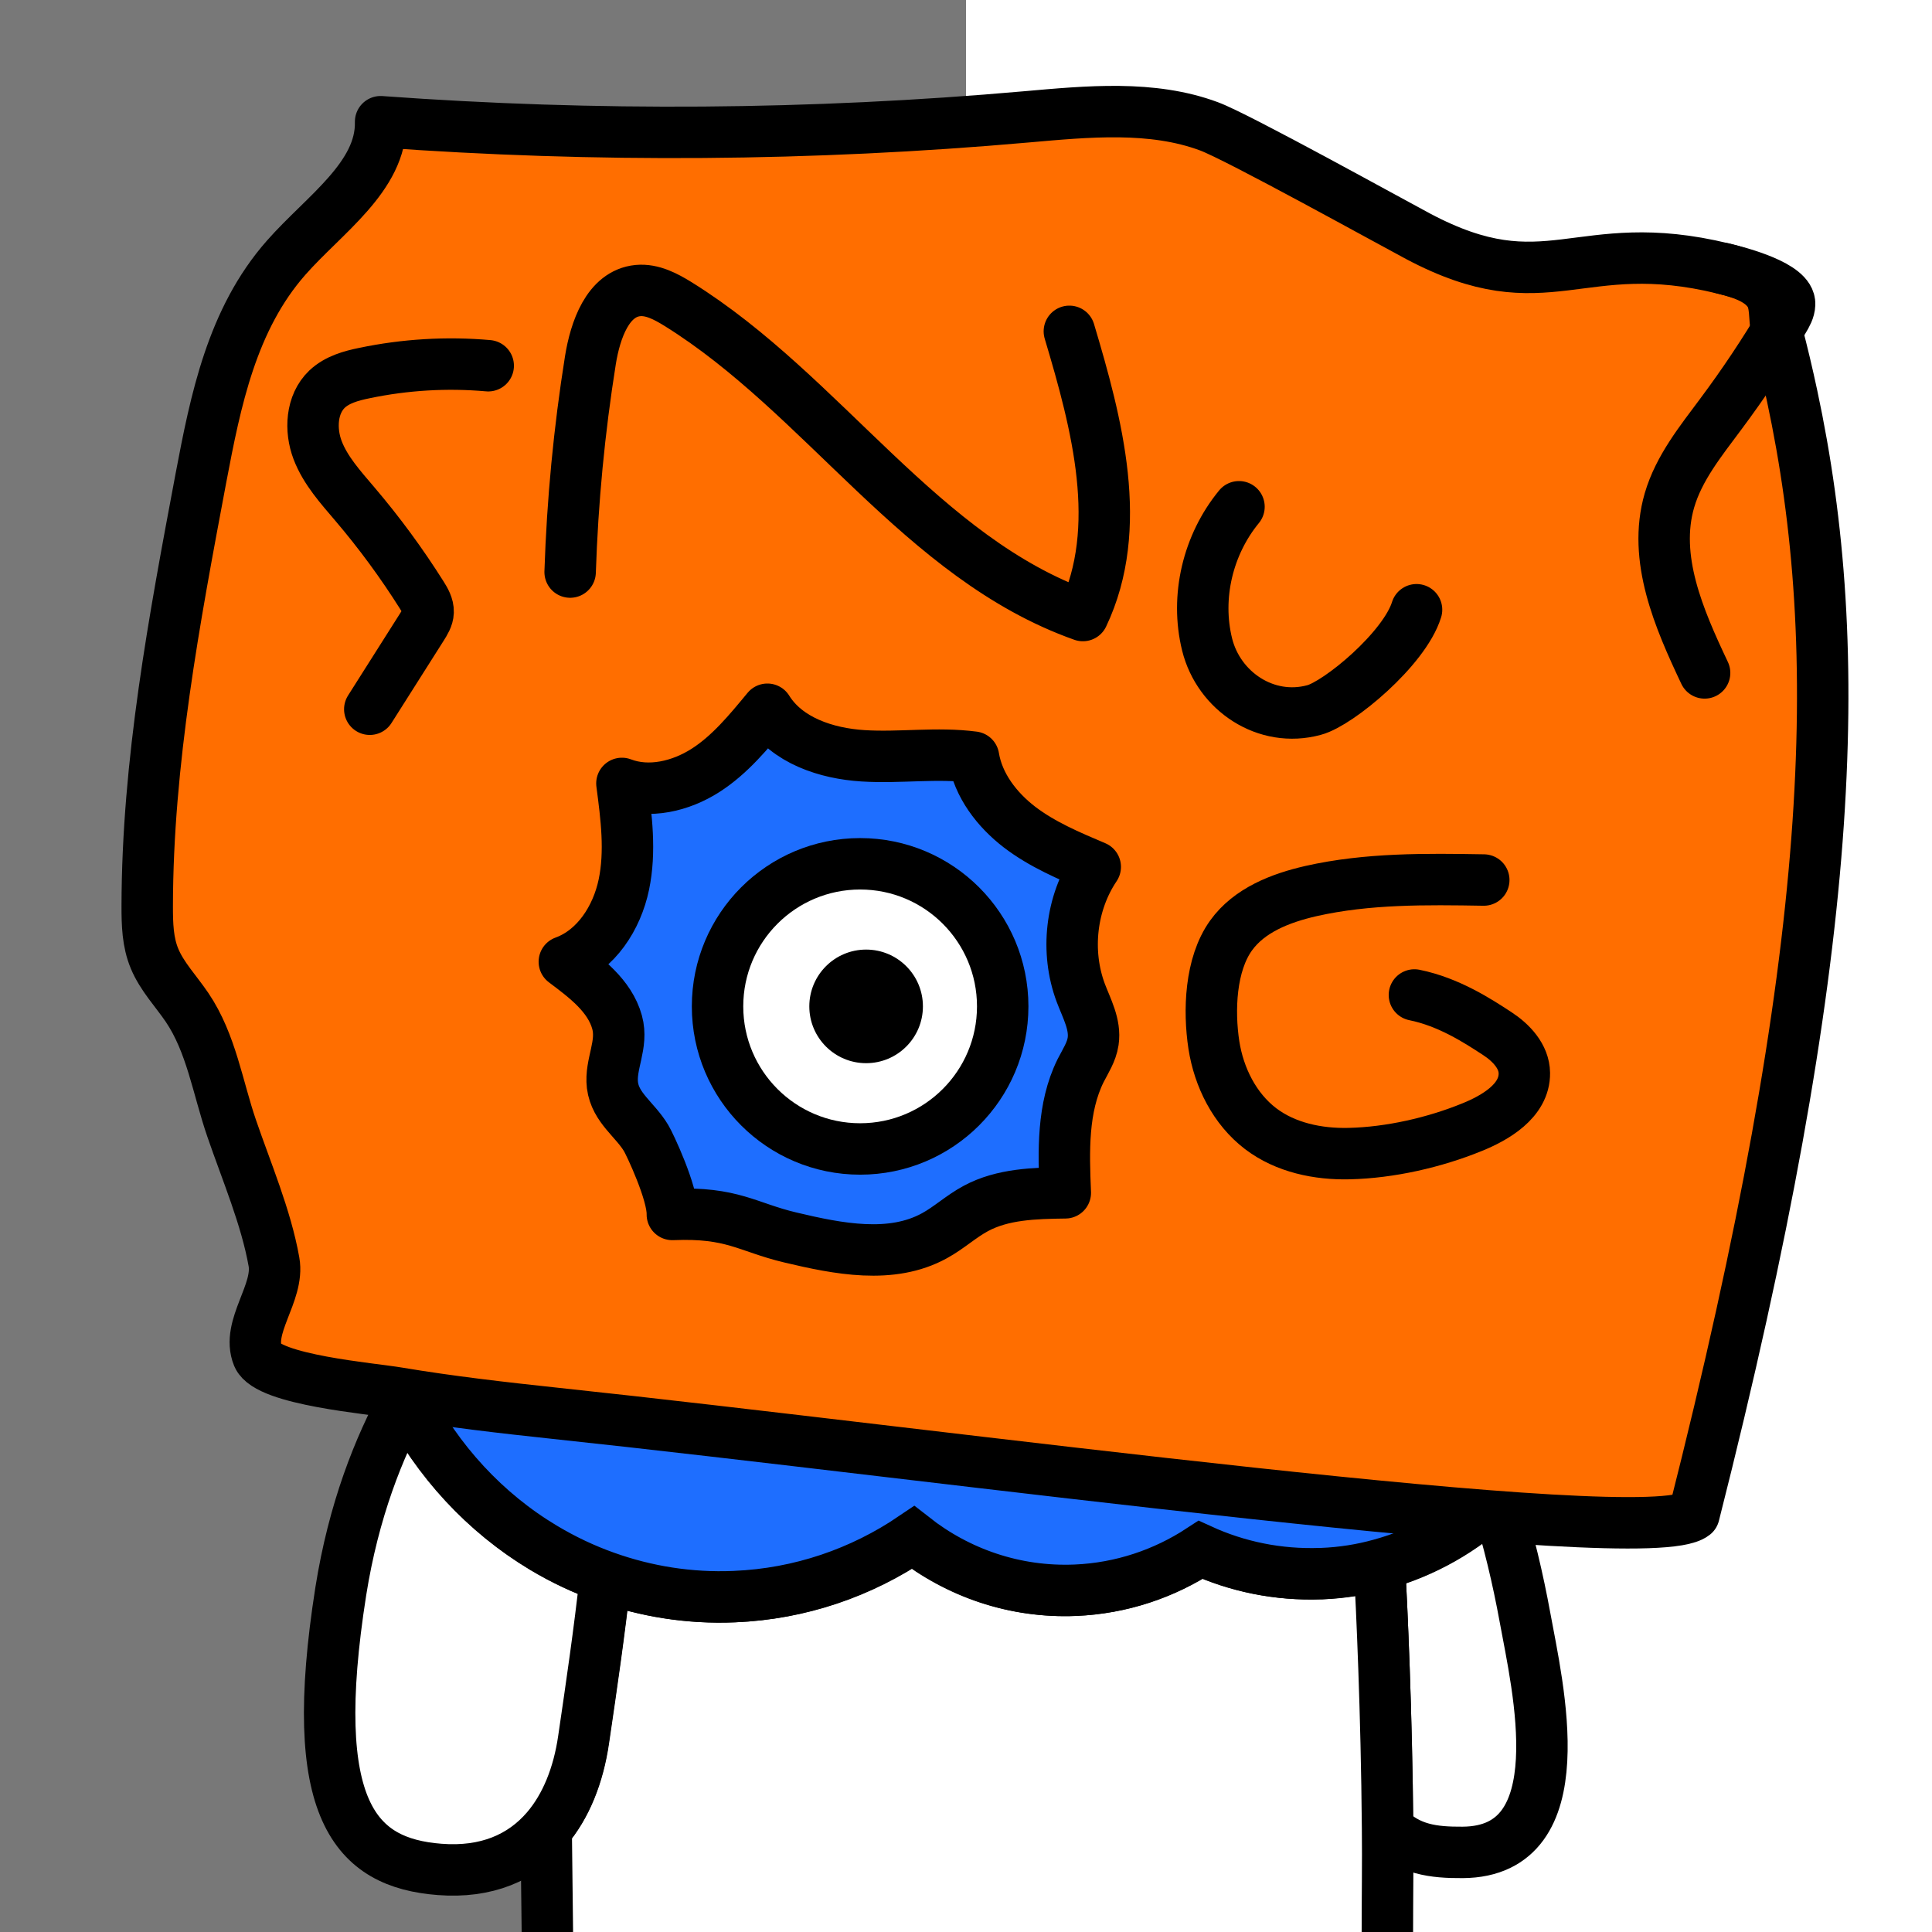
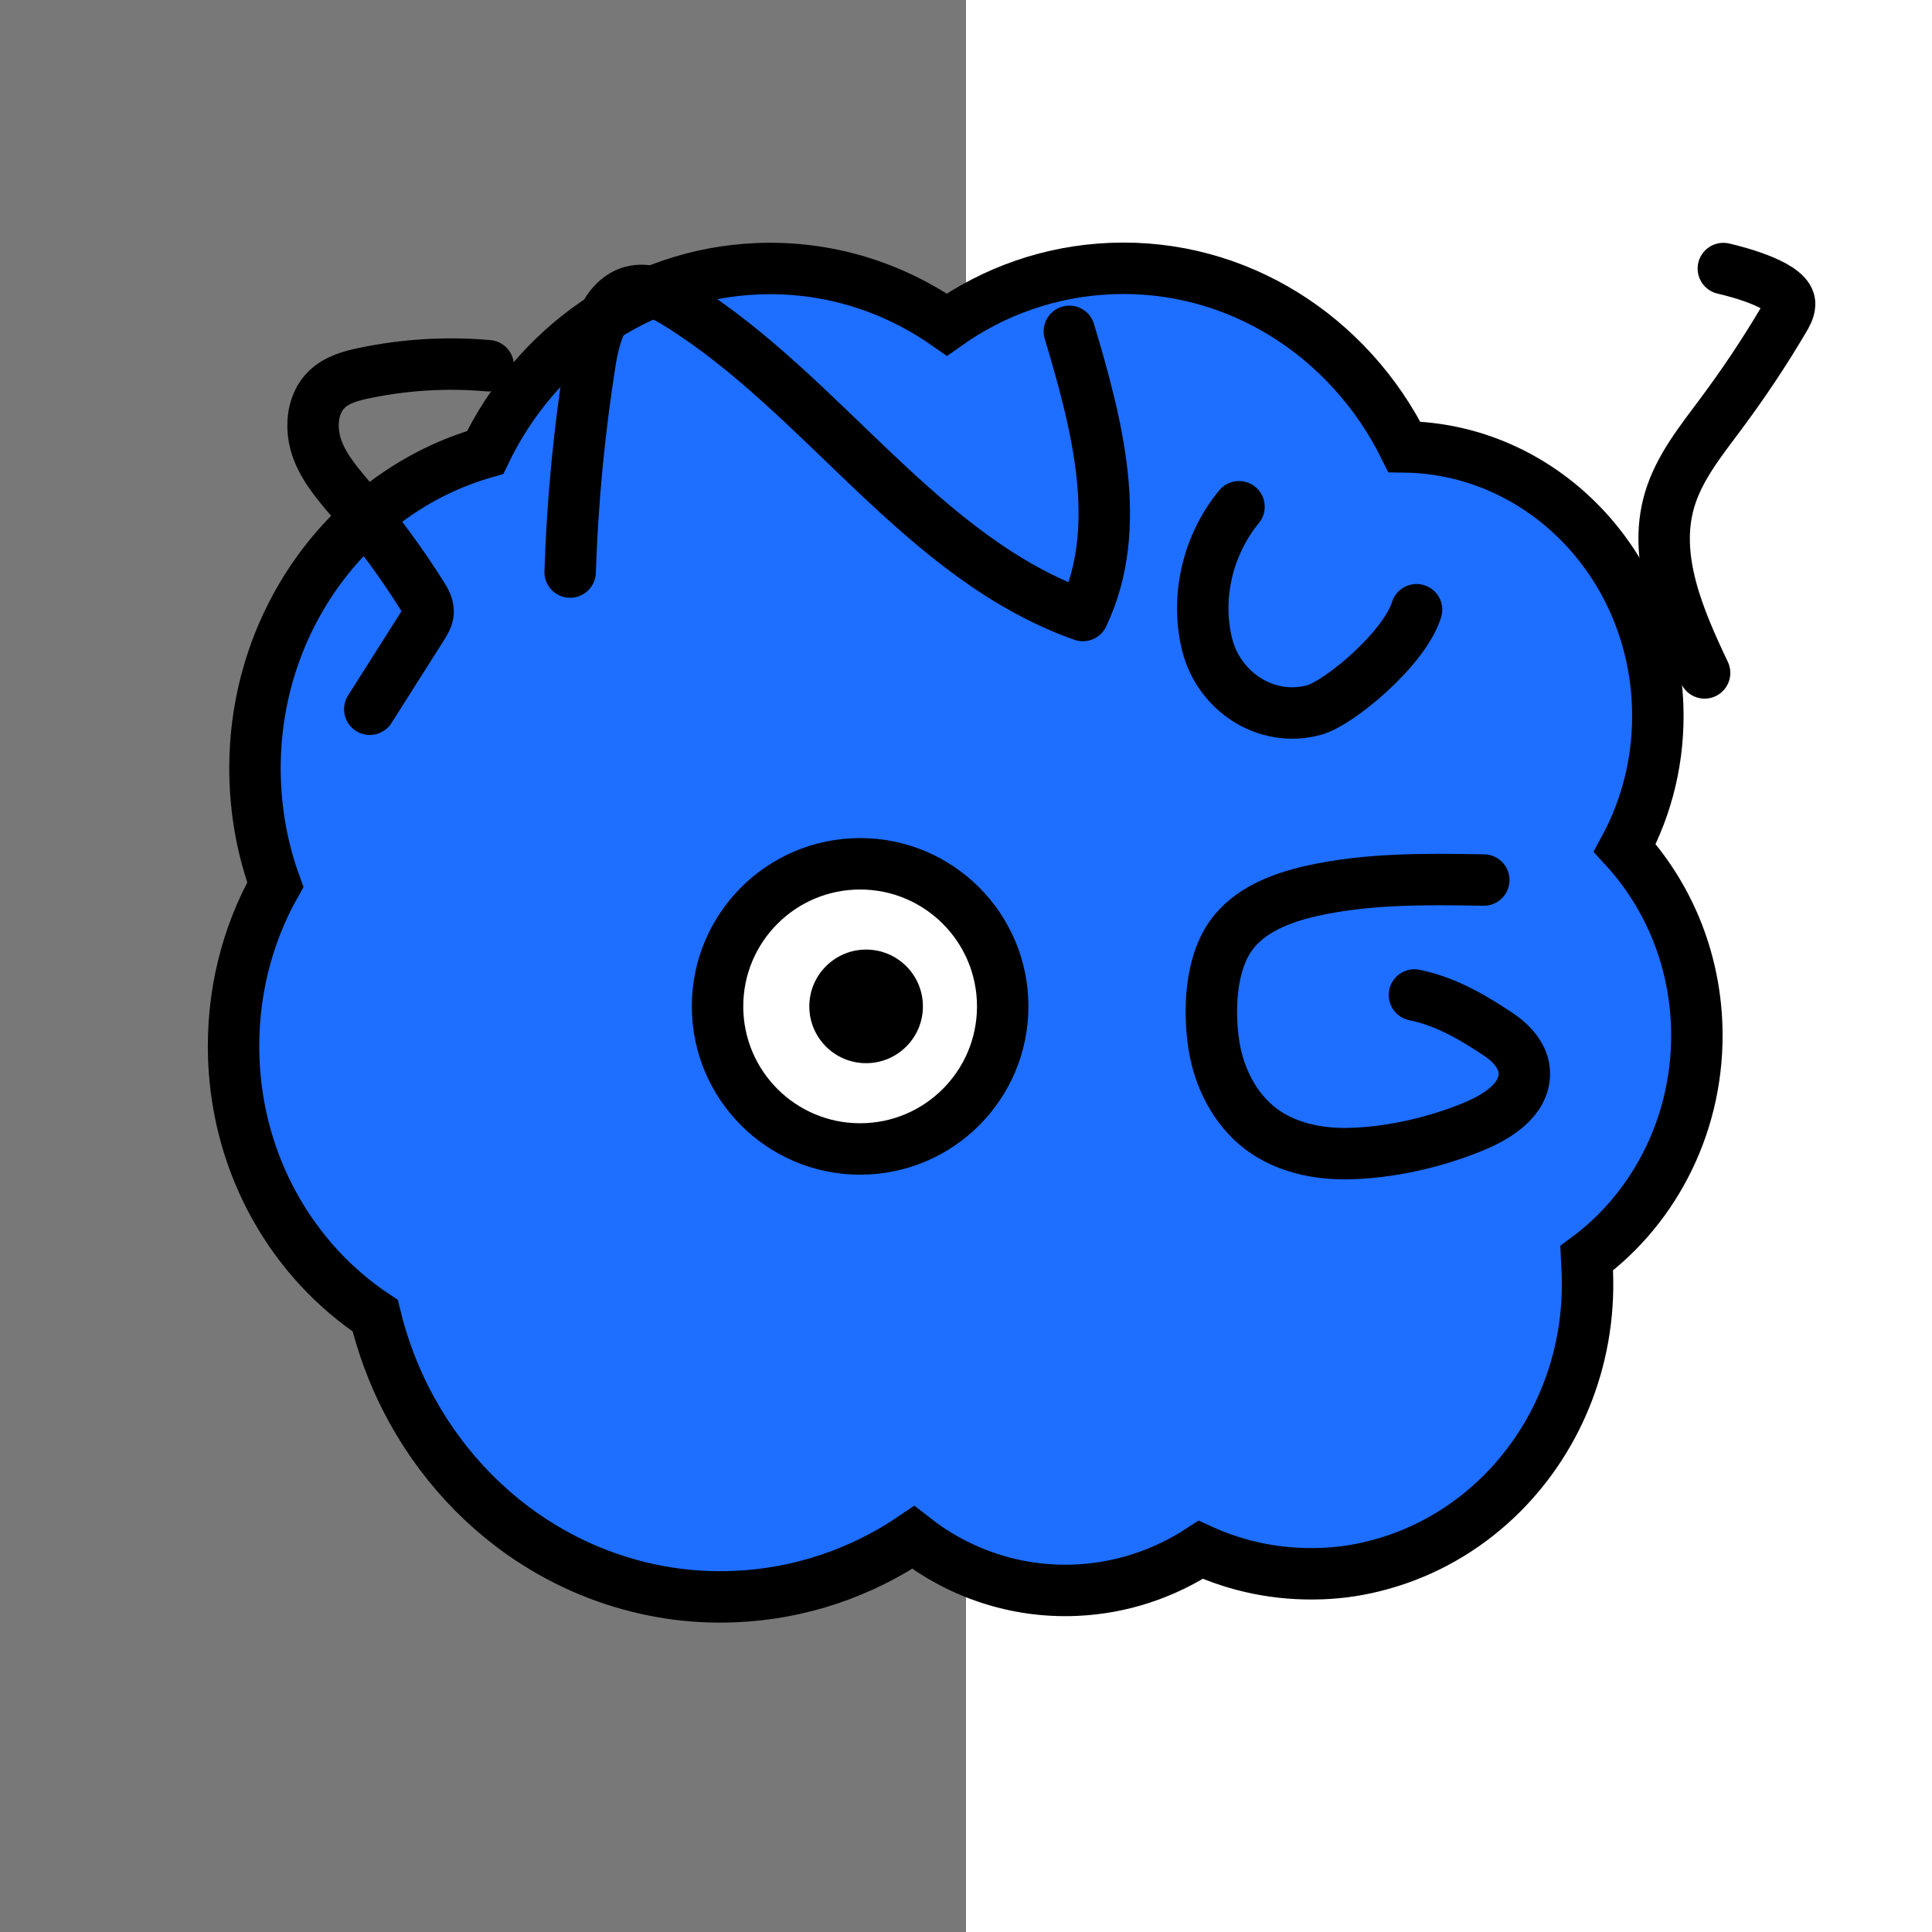
<svg xmlns="http://www.w3.org/2000/svg" xmlns:xlink="http://www.w3.org/1999/xlink" version="1.1" id="レイヤー_1" x="0" y="0" viewBox="0 0 1000 1000" style="enable-background:new 0 0 1000 1000" xml:space="preserve">
  <rect x="0" y="0" width="1000" height="1000" fill="#333333" stroke="none" />
  <style>.st3,.st9{fill:#fff;stroke:#000;stroke-width:26.621;stroke-linecap:round;stroke-linejoin:round;stroke-miterlimit:10}.st9{fill:none}</style>
  <path style="fill:#fff" d="M500 0h500v1000H500z" />
  <path style="fill:#787878" d="M0 0h500v1000H0z" />
  <defs>
-     <path id="SVGID_1_" d="M0 0h1000v1000H0z" />
-   </defs>
+     </defs>
  <clipPath id="SVGID_00000155107140213195422890000002465569570338361006_">
    <use xlink:href="#SVGID_1_" style="overflow:visible" />
  </clipPath>
  <g style="clip-path:url(#SVGID_00000155107140213195422890000002465569570338361006_)">
    <path class="st3" d="M718.2 946.2c11 11.1 23.6 12.7 38.9 12.6 59.4-.4 38.7-86.1 32.2-121.8-3.5-19.1-8.4-40.4-15.1-61.2-16.8 16-37.4 27.8-60.2 34 1.2 22.5 3.7 76.1 4.2 136.4z" />
    <path d="M718.1 1000c0-18 .3-36.2.1-53.8-.5-60.3-3-114-4.2-136.4-9.7 2.6-19.8 4.2-30.2 4.7h-.5c-22.1.8-43.2-3.6-62.2-12.3-18.8 12.4-41 19.9-64.8 20.9-31.4 1.3-60.7-9-84-27.3-26.8 18.1-58.4 29.2-92.5 30.6-23.3 1-45.7-2.7-66.6-10.1-3 28.1-7.2 56.2-11.3 84.1-2.7 18.7-9.1 34.7-19.2 46.4.2 17.8.4 35 .6 51.8v1.5" style="fill:#fff;stroke:#000;stroke-width:26.621;stroke-linejoin:round;stroke-miterlimit:10" />
    <path class="st3" d="M281.1 801.1c-30.1-18.1-54.9-44.8-71.3-77-13.8 25-26.8 57.9-33.4 99.5-17.9 113.7 7.6 140.6 51.1 144 24.3 1.9 42.7-6.1 55.4-20.9 10-11.7 16.5-27.7 19.2-46.4 4.1-27.9 8.2-55.9 11.3-84.1-11.4-3.9-22.1-9-32.3-15.1z" />
  </g>
  <path d="M878.2 530.6c-1.3-35.7-15.3-67.8-37.2-91.7 11.7-21.7 18-47 17-73.8-2.8-74.4-60.8-132.9-131.1-133.8-28.4-57.1-86.4-95-151.9-92.3-31.5 1.3-60.6 11.8-84.9 29-28-19.6-61.9-30.4-98.1-28.9-62.1 2.6-114.8 40.8-140.9 95.1-71.1 20.3-122 89.8-119 170.2.7 18.8 4.3 36.8 10.4 53.5-14.8 26.3-22.7 57.3-21.5 90.1 2.1 56.3 30.9 104.9 73.2 133 3.7 15.2 9.1 29.7 15.9 43.1 16.4 32.2 41.2 59 71.3 77 10.2 6.1 20.9 11.2 32.2 15.2 20.8 7.4 43.3 11.1 66.6 10.1 34.1-1.4 65.8-12.5 92.5-30.6 23.3 18.3 52.6 28.6 84 27.3 23.8-1 46-8.6 64.8-20.9 19 8.7 40.1 13.1 62.2 12.3h.5c10.4-.4 20.5-2 30.2-4.7 22.8-6.2 43.3-18 60.2-34 30.4-28.8 48.8-71 47-117.2-.1-2.4-.3-4.9-.4-7.3 35.8-26.4 58.8-71.1 57-120.7z" style="fill:#1e6eff;stroke:#000;stroke-width:26.621;stroke-miterlimit:10" />
-   <circle cx="672.1" cy="520.9" r="68.1" style="fill:#fff;stroke:#000;stroke-width:26.273;stroke-miterlimit:10" />
-   <circle cx="675.2" cy="520.9" r="27.1" />
  <circle cx="445.2" cy="520.9" r="73.8" style="fill:#fff;stroke:#000;stroke-width:26.619;stroke-miterlimit:10" />
  <circle cx="448.3" cy="520.9" r="29.4" />
-   <path d="M915.2 150.8c-5.1-6.8-14.4-9.6-23.2-11.8-75.2-18.4-90.9 18.9-158-16.7-13.6-7.2-93.5-51.5-108.2-56.9-29.5-11-62.9-7.7-94.7-4.9-111 9.8-222.9 10.6-334.1 2.5.6 28.4-29.3 48.1-48.9 70.4-28.1 31.9-36.5 73.9-44.1 114-13.8 73.4-27.7 147.2-27.8 221.7 0 9.2.2 18.5 3.8 27.1 3.8 9.2 11.1 16.8 16.8 25.2 12.6 18.6 15.9 41.7 23.1 62.6 7.6 22.2 17.8 46 21.9 69.1 2.9 16.1-14.5 33.7-8.3 48.8 5.2 12.4 59.1 16.8 72.5 19.1 26.9 4.5 54 7.6 81.1 10.5 199.2 21.1 565.5 71.7 589.7 52.4 73.8-290.9 79-447.2 50.8-579-2.4-11.2-5-22.3-7.9-33.2-1.7-7.1 0-15-4.5-20.9zM559.4 513.9c3.1 8.2 7.7 16.4 6.4 25.1-.8 5.5-4 10.3-6.5 15.2-9.5 19.2-8.8 41.7-7.9 63.2-15.8.2-32.4.6-46.3 8.1-7.5 4-13.9 10-21.4 14.1-22.3 12.3-49.9 6.8-74.7.9-22.3-5.3-29.8-13.2-61-11.9.3-11.1-11.8-36.6-13.5-39.4-5.8-9.8-16-15.7-17.5-27.5-1.3-11 5.6-21 2.4-32.6-3.8-13.8-16.4-23.1-27.3-31.3 16.5-6 27.2-22.7 30.8-39.9 3.6-17.2 1.3-35-1-52.4 14.1 5.4 30.5 1.4 43.2-6.7s22.5-20.1 32.1-31.7c10.1 16.2 30.5 22.9 49.5 24.1 19.1 1.2 38.3-1.8 57.2.7 2.4 14.6 12.1 27.2 23.8 36.2 11.8 9 25.5 14.8 39.2 20.6-12.6 18.7-15.5 43.8-7.5 65.2z" style="fill:#ff6e00;stroke:#000;stroke-width:26.621;stroke-linecap:round;stroke-linejoin:round;stroke-miterlimit:10" />
  <path class="st9" d="M252.7 189.3c-21.4-1.9-43.1-.6-64.1 3.8-6.9 1.4-14.1 3.4-19.3 8.3-8.2 7.8-8.9 21.1-4.9 31.6s11.9 19.2 19.2 27.8c12.7 14.9 24.3 30.7 34.7 47.2 1.7 2.7 3.4 5.6 3.3 8.8-.1 2.8-1.7 5.3-3.2 7.7l-27 42.6M295.1 296.1c1.2-36.7 4.7-73.4 10.5-109.7 2.5-15.5 9-34.5 24.6-36 7.4-.7 14.5 3.1 20.8 7 75.3 46.8 125.9 131.6 209.5 161.2 21.6-45.4 7.4-98.9-7-147.1M641.3 262.3c-16.1 19.6-22.6 46.6-16.5 71.3 6 24.2 30.5 40.7 55.4 33.9 12.7-3.4 46.7-31.6 53-51.9M768 455.5c-29.9-.5-60.2-.9-89.4 5.7-15.8 3.6-32 9.9-41.4 23-10.8 15-11.6 39-8.9 56.7 2.6 16.7 10.7 33 24.2 43.3 12.9 9.8 29.7 13.3 45.9 12.9 21.1-.5 44-5.7 63.6-13.7 11.6-4.7 27.2-13.5 27-28-.1-8.6-6.8-15.7-14-20.4-10.1-6.6-25.1-16.4-42.9-20M892 139c9.1 2.1 34.8 9.1 34.3 18.5-.1 2.9-1.6 5.5-3.1 8-9.9 16.8-20.8 33.1-32.5 48.8-10.4 14-21.7 27.9-26.6 44.7-8.7 29.9 4.9 61.2 18.2 89.3" />
</svg>